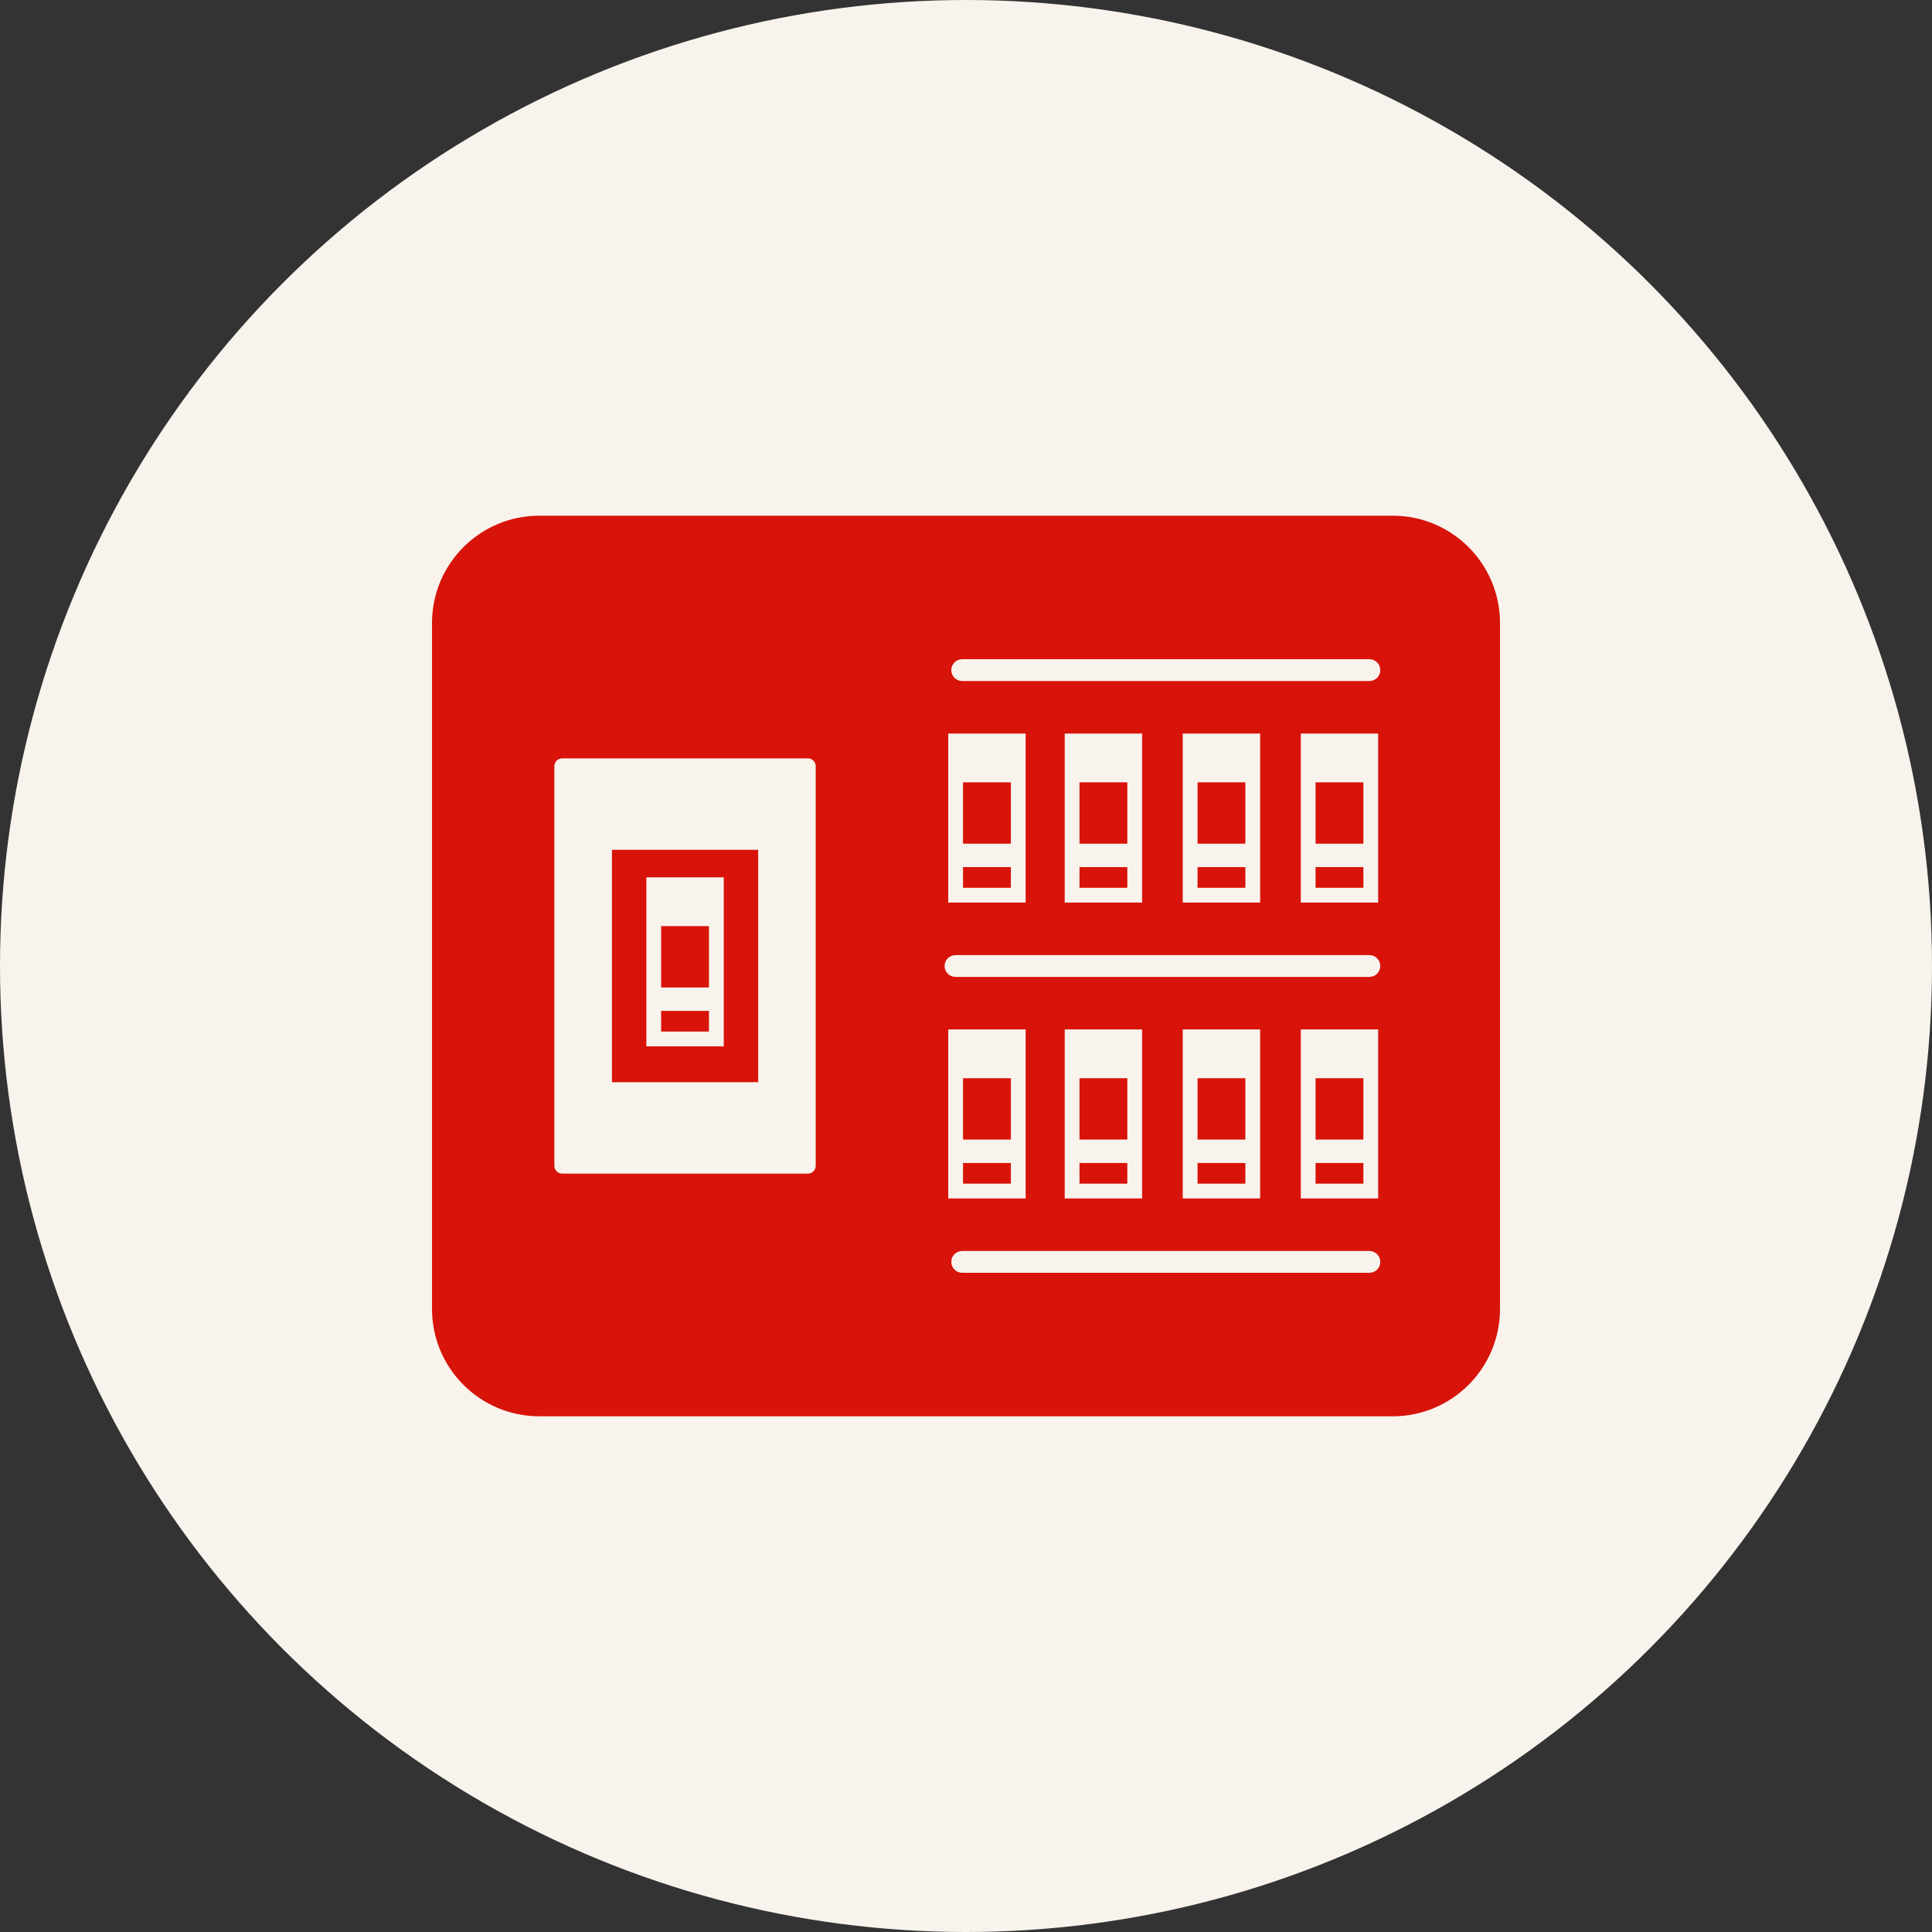
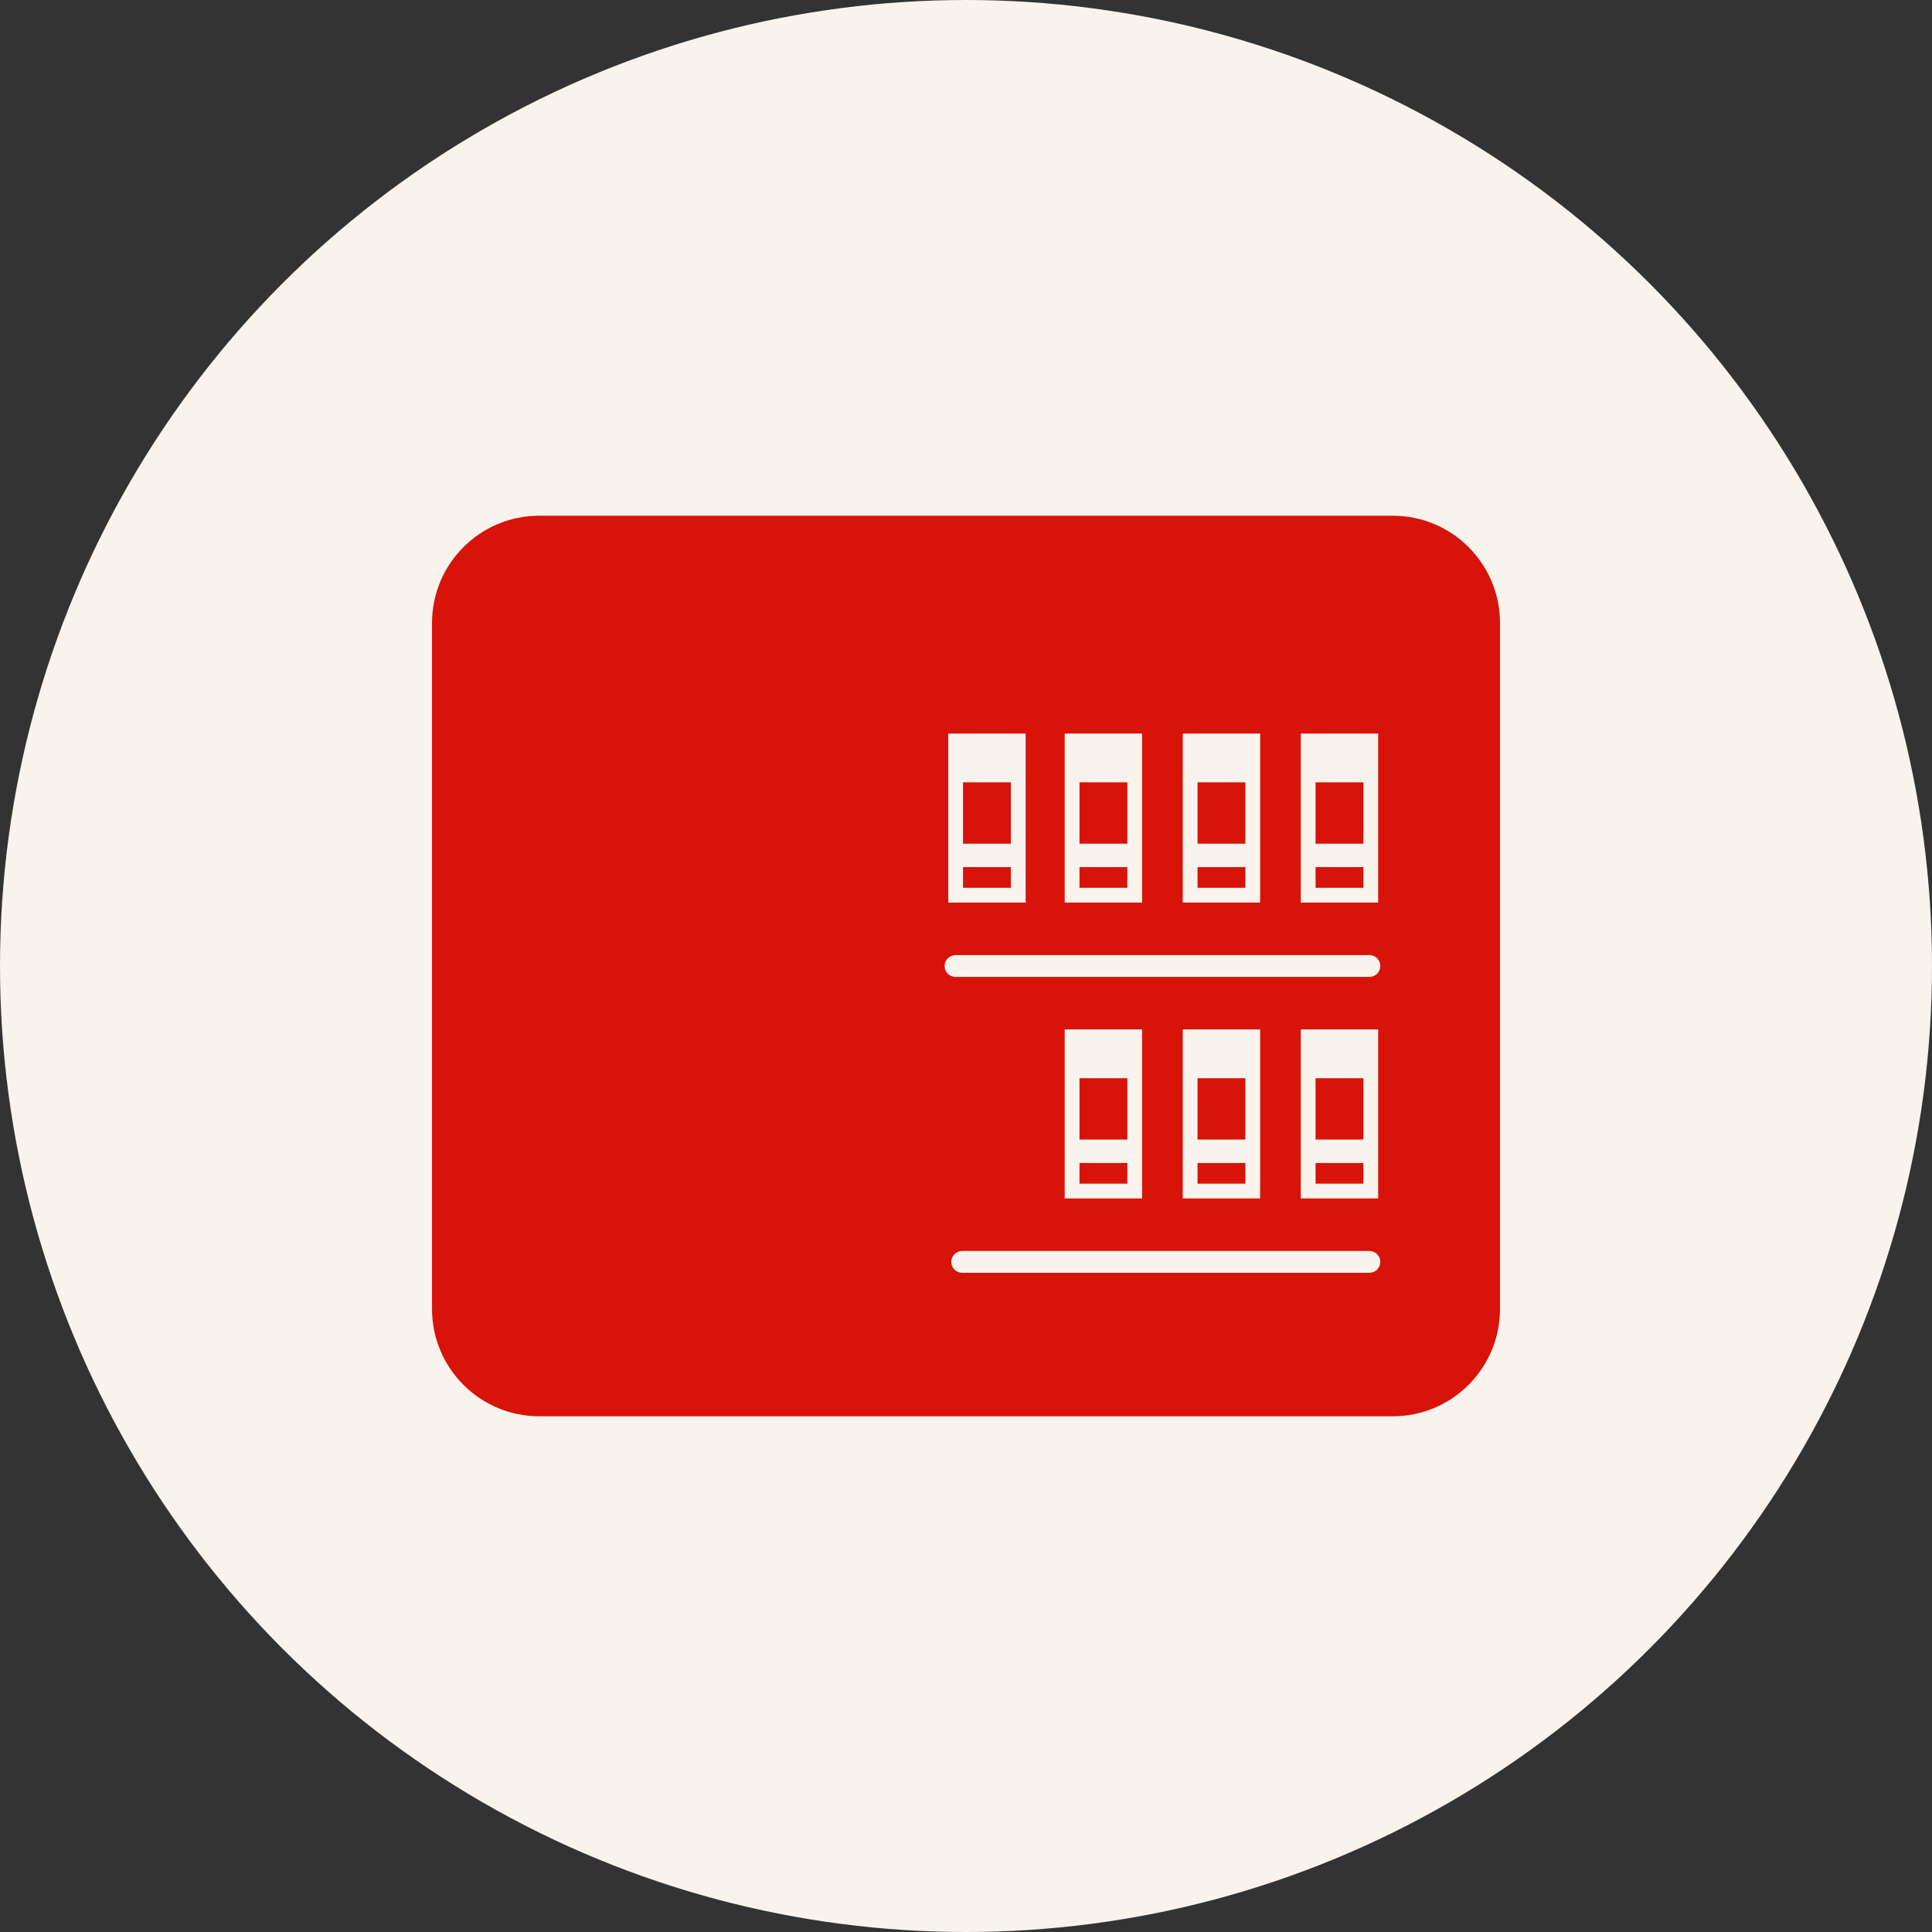
<svg xmlns="http://www.w3.org/2000/svg" id="_レイヤー_2" width="180" height="180" viewBox="0 0 180 180">
  <rect x="0" y="0" width="180" height="180" fill="#333333" stroke="none" />
  <defs>
    <style>.cls-1{fill:#f8f3ec;}.cls-1,.cls-2{stroke-width:0px;}.cls-2{fill:#d81309;}</style>
  </defs>
  <g id="_ヘッダー">
    <circle class="cls-1" cx="90" cy="90" r="90" />
    <path class="cls-2" d="m129.75,48.046H50.25c-5.523,0-10,4.477-10,10v63.907c0,5.523,4.477,10,10,10h79.501c5.523,0,10-4.477,10-10v-63.907c0-5.523-4.477-10-10-10Z" />
-     <path class="cls-1" d="m75.273,70.655h-22.898c-.401,0-.726.325-.726.726v37.237c0,.401.325.726.726.726h22.898c.401,0,.726-.325.726-.726v-37.237c0-.401-.325-.726-.726-.726Zm-4.636,30.169h-13.625v-21.648h13.625v21.648Z" />
    <path class="cls-1" d="m127.583,88.984h-38.563c-.56,0-1.016.456-1.016,1.016,0,.56.456,1.016,1.016,1.016h38.563c.56,0,1.016-.456,1.016-1.016,0-.56-.456-1.016-1.016-1.016Z" />
-     <path class="cls-1" d="m127.583,61.417h-37.938c-.56,0-1.016.456-1.016,1.016s.456,1.016,1.016,1.016h37.938c.56,0,1.016-.456,1.016-1.016s-.456-1.016-1.016-1.016Z" />
    <path class="cls-1" d="m127.583,116.551h-37.938c-.56,0-1.016.456-1.016,1.016s.456,1.016,1.016,1.016h37.938c.56,0,1.016-.456,1.016-1.016s-.456-1.016-1.016-1.016Z" />
-     <path class="cls-1" d="m67.429,81.74h-7.209v15.746h7.209v-15.746Zm-1.377,4.545v5.716h-4.456v-5.716h4.456Zm-4.456,9.824v-1.926h4.456v1.926h-4.456Z" />
    <path class="cls-1" d="m95.556,68.344h-7.21v15.746h7.21v-15.746Zm-1.377,4.545v5.716h-4.456v-5.716h4.456Zm-4.456,9.824v-1.926h4.456v1.926h-4.456Z" />
    <path class="cls-1" d="m99.197,68.344v15.746h7.21v-15.746h-7.21Zm5.833,4.545v5.716h-4.456v-5.716h4.456Zm-4.456,9.824v-1.926h4.456v1.926h-4.456Z" />
    <path class="cls-1" d="m110.195,68.344v15.746h7.21v-15.746h-7.21Zm5.833,4.545v5.716h-4.456v-5.716h4.456Zm-4.456,9.824v-1.926h4.456v1.926h-4.456Z" />
    <path class="cls-1" d="m128.401,68.344h-7.21v15.746h7.21v-15.746Zm-1.377,4.545v5.716h-4.456v-5.716h4.456Zm-4.456,9.824v-1.926h4.456v1.926h-4.456Z" />
-     <path class="cls-1" d="m88.347,95.91v15.746h7.21v-15.746h-7.21Zm5.833,4.545v5.716h-4.456v-5.716h4.456Zm-4.456,9.824v-1.926h4.456v1.926h-4.456Z" />
    <path class="cls-1" d="m99.197,95.91v15.746h7.21v-15.746h-7.21Zm5.833,4.545v5.716h-4.456v-5.716h4.456Zm-4.456,9.824v-1.926h4.456v1.926h-4.456Z" />
    <path class="cls-1" d="m110.195,95.91v15.746h7.21v-15.746h-7.21Zm5.833,4.545v5.716h-4.456v-5.716h4.456Zm-4.456,9.824v-1.926h4.456v1.926h-4.456Z" />
    <path class="cls-1" d="m128.401,95.91h-7.21v15.746h7.21v-15.746Zm-1.377,4.545v5.716h-4.456v-5.716h4.456Zm-4.456,9.824v-1.926h4.456v1.926h-4.456Z" />
  </g>
</svg>